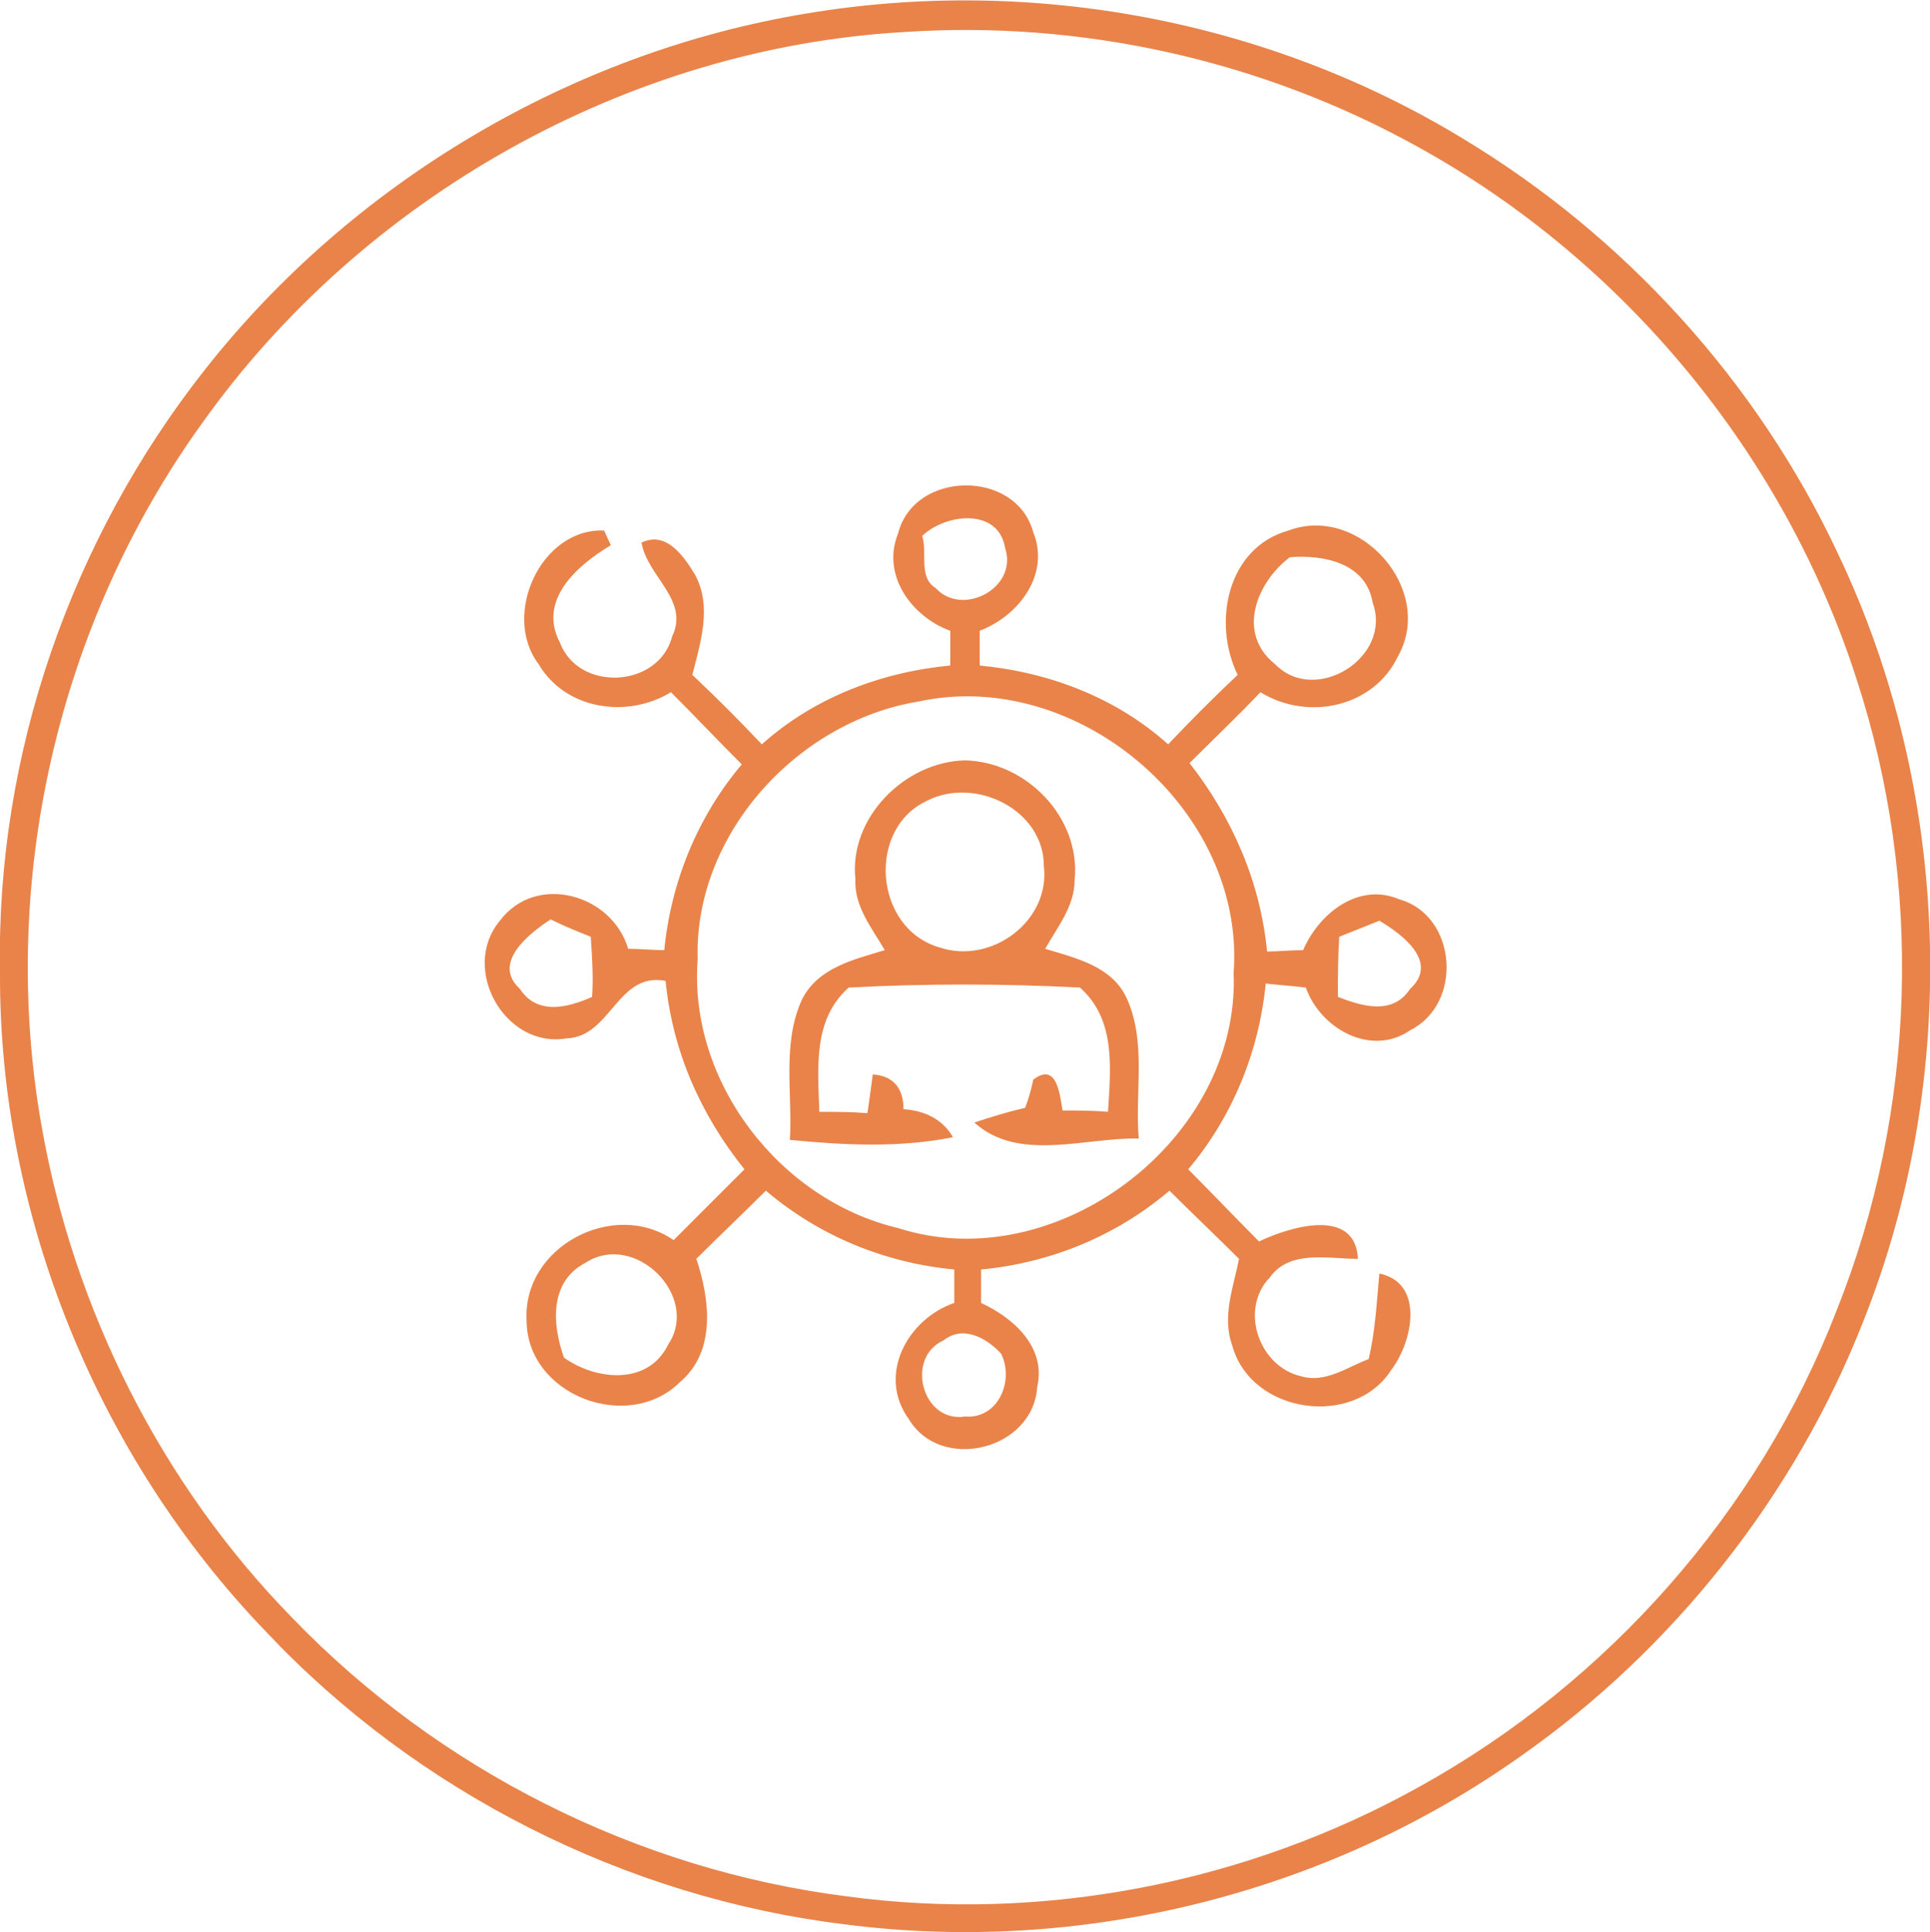
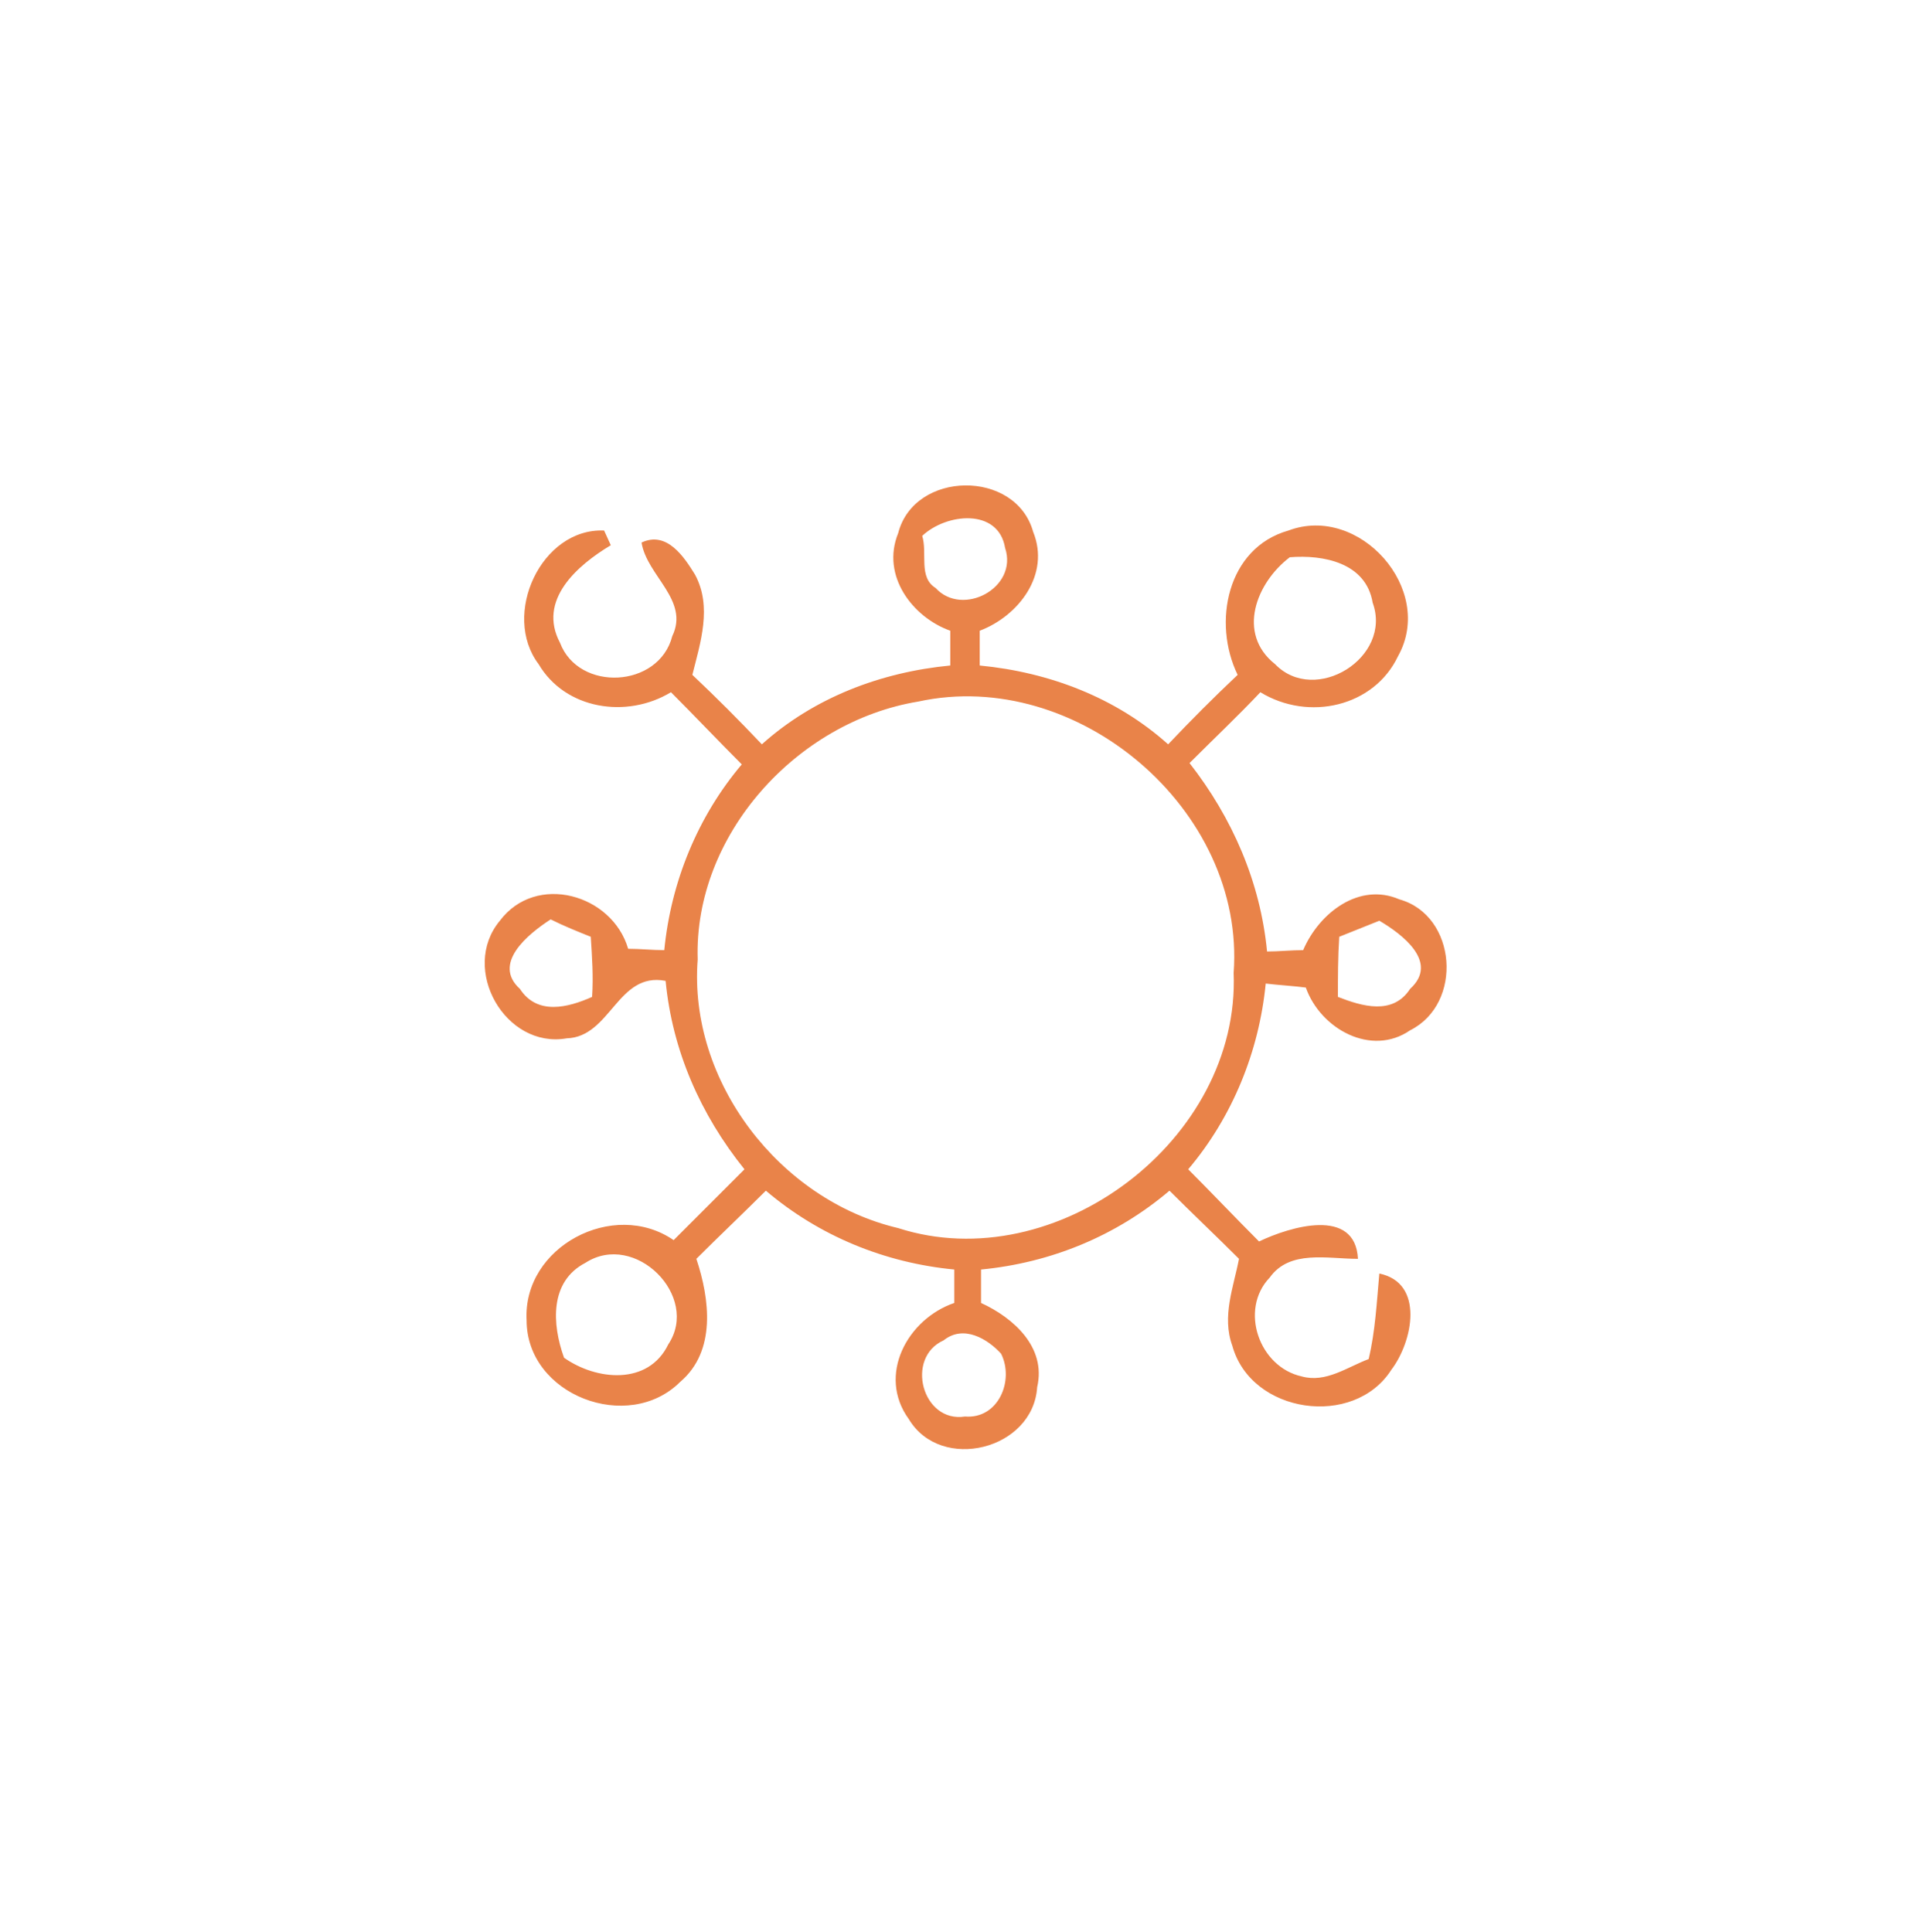
<svg xmlns="http://www.w3.org/2000/svg" id="Layer_1" x="0" y="0" viewBox="-812.2 416.6 144.4 144.6" xml:space="preserve">
  <style>    .st0{opacity:.86;fill:#e6702d;enable-background:new}  </style>
  <g id="_x23_c65f26dc">
-     <path class="st0" d="M-751.8 417.6c16.8-2.8 34.5.5 49.1 9.4 12.1 7.3 22 18.2 28 31 8.5 17.8 9.2 39.2 1.9 57.5-5.1 13-14.2 24.5-25.6 32.5-14.5 10.3-32.9 14.9-50.6 12.6-16.4-2-32-9.9-43.3-21.9-12.6-13.1-20-31.2-19.9-49.4-.3-16.2 5.3-32.3 15.3-45 11-14 27.4-23.8 45.1-26.7m7.2 1.4c-20.7 1.2-40.5 12.4-52.5 29.3-10.8 15-15.2 34.3-12 52.5 2.4 13.8 9 26.9 18.8 36.9 10.9 11.3 25.7 18.8 41.4 20.8 14.7 2 30-1 42.9-8.2 14.1-7.8 25.4-20.6 31.2-35.6 6-15 6.5-32 1.5-47.3-5.4-16.8-17.4-31.3-32.8-39.8-11.7-6.5-25.2-9.5-38.5-8.6z" />
    <path class="st0" d="M-745 456.5c1.2-4.7 8.8-4.8 10.1-.1 1.3 3.2-1.1 6.3-4 7.4v2.6c5.2.5 10.2 2.4 14.1 5.9 1.7-1.8 3.4-3.5 5.2-5.2-1.9-3.9-.8-9.5 3.8-10.8 5.3-2 11 4.4 8.2 9.4-1.8 3.8-6.7 4.9-10.3 2.7-1.7 1.8-3.5 3.5-5.3 5.3 3.2 4.1 5.3 8.9 5.8 14.1.9 0 1.8-.1 2.7-.1 1.2-2.8 4.2-5.1 7.2-3.8 4.3 1.2 4.8 7.8.8 9.8-2.9 2-6.7-.1-7.8-3.2-.7-.1-2.2-.2-3-.3-.5 5.1-2.5 10-5.8 13.9 1.8 1.8 3.5 3.6 5.3 5.4 2.3-1.1 7.2-2.6 7.4 1.3-2.3 0-5.1-.7-6.6 1.4-2.3 2.4-.8 6.7 2.4 7.4 1.8.5 3.4-.7 5-1.3.5-2.1.6-4.2.8-6.4 3.4.7 2.5 5.1.9 7.2-2.8 4.4-10.5 3.3-11.9-1.8-.8-2.2.1-4.4.5-6.5-1.7-1.7-3.5-3.4-5.2-5.1-4 3.4-8.9 5.4-14.1 5.9v2.5c2.4 1.1 4.9 3.3 4.2 6.3-.3 4.7-7.2 6.4-9.6 2.4-2.4-3.3-.1-7.5 3.4-8.7v-2.5c-5.2-.5-10.1-2.5-14.1-5.9-1.7 1.7-3.5 3.4-5.2 5.1 1 3 1.5 6.9-1.2 9.2-3.9 3.9-11.5 1-11.5-4.6-.3-5.5 6.5-9.1 11-6l5.3-5.3c-3.3-4.1-5.4-8.9-5.9-14.1-3.6-.7-4.1 4.2-7.4 4.3-4.6.8-8-5.2-5-8.8 2.7-3.6 8.4-2 9.6 2.1.9 0 1.8.1 2.7.1.5-5.1 2.5-10 5.8-13.9-1.8-1.8-3.5-3.6-5.3-5.4-3.3 2-7.9 1.3-9.9-2.1-2.8-3.7.2-10.2 4.9-10l.5 1.1c-2.5 1.5-5.5 4.1-3.8 7.3 1.4 3.7 7.4 3.4 8.4-.5 1.3-2.7-1.9-4.5-2.3-7 1.9-.9 3.2 1.1 4 2.4 1.3 2.4.4 5.1-.2 7.5 1.8 1.7 3.5 3.4 5.2 5.2 3.9-3.5 8.9-5.4 14.1-5.9v-2.6c-2.8-1-5.2-4.1-3.9-7.3m1.8.2c.4 1.3-.3 3.1 1 3.9 2 2.2 6.2 0 5.2-3-.5-3-4.4-2.6-6.2-.9m27.5 1.6c-2.5 1.9-4 5.7-1.1 8 3 3.1 8.8-.5 7.3-4.6-.5-3-3.7-3.6-6.2-3.4m-27.8 10.8c-9.1 1.5-16.8 10-16.5 19.3-.7 9.1 6.1 18 15 20.1 11.8 3.8 25.6-6.6 25.1-19.1.9-12.2-11.7-22.9-23.6-20.3m-29.8 21.5c1.3 2 3.6 1.4 5.4.6.1-1.5 0-3-.1-4.5-1-.4-2-.8-3-1.3-1.7 1.1-4.4 3.3-2.3 5.2m61.3-3.9c-.1 1.5-.1 3-.1 4.5 1.8.7 4.1 1.4 5.4-.6 2.2-2-.6-4.1-2.3-5.1l-3 1.2m-56.4 24.4c-2.7 1.4-2.5 4.6-1.6 7.1 2.4 1.7 6.3 2.1 7.8-1 2.4-3.6-2.5-8.5-6.2-6.1m26.8 5.8c-2.9 1.3-1.6 6.2 1.6 5.7 2.5.2 3.7-2.7 2.7-4.7-1-1.1-2.8-2.2-4.3-1z" />
-     <path class="st0" d="M-748.2 482.4c-.5-4.6 3.7-8.8 8.2-8.9 4.6.1 8.7 4.3 8.2 9 0 1.9-1.3 3.5-2.2 5.1 2.3.7 5 1.3 6.1 3.7 1.5 3.3.6 7 .9 10.5-4-.1-9 1.8-12.3-1.2 1.2-.4 2.5-.8 3.8-1.1.2-.5.5-1.5.6-2.1 1.8-1.4 2 1.2 2.2 2.3 1.1 0 2.3 0 3.4.1.2-3.3.6-6.9-2.1-9.3-5.8-.3-11.6-.3-17.3 0-2.7 2.4-2.3 6-2.2 9.3 1.2 0 2.4 0 3.6.1.1-.7.3-2.1.4-2.9 1.5.1 2.3 1 2.3 2.6 1.5.1 2.9.7 3.7 2.1-4 .8-8.1.6-12.2.2.2-3.5-.6-7.2.9-10.5 1.2-2.4 3.9-3 6.2-3.7-1-1.7-2.3-3.3-2.2-5.3m5.4-5.9c-4.6 2.1-4 9.6.9 11 3.9 1.3 8.3-2 7.8-6.1 0-4.2-5.1-6.7-8.7-4.9z" />
  </g>
</svg>